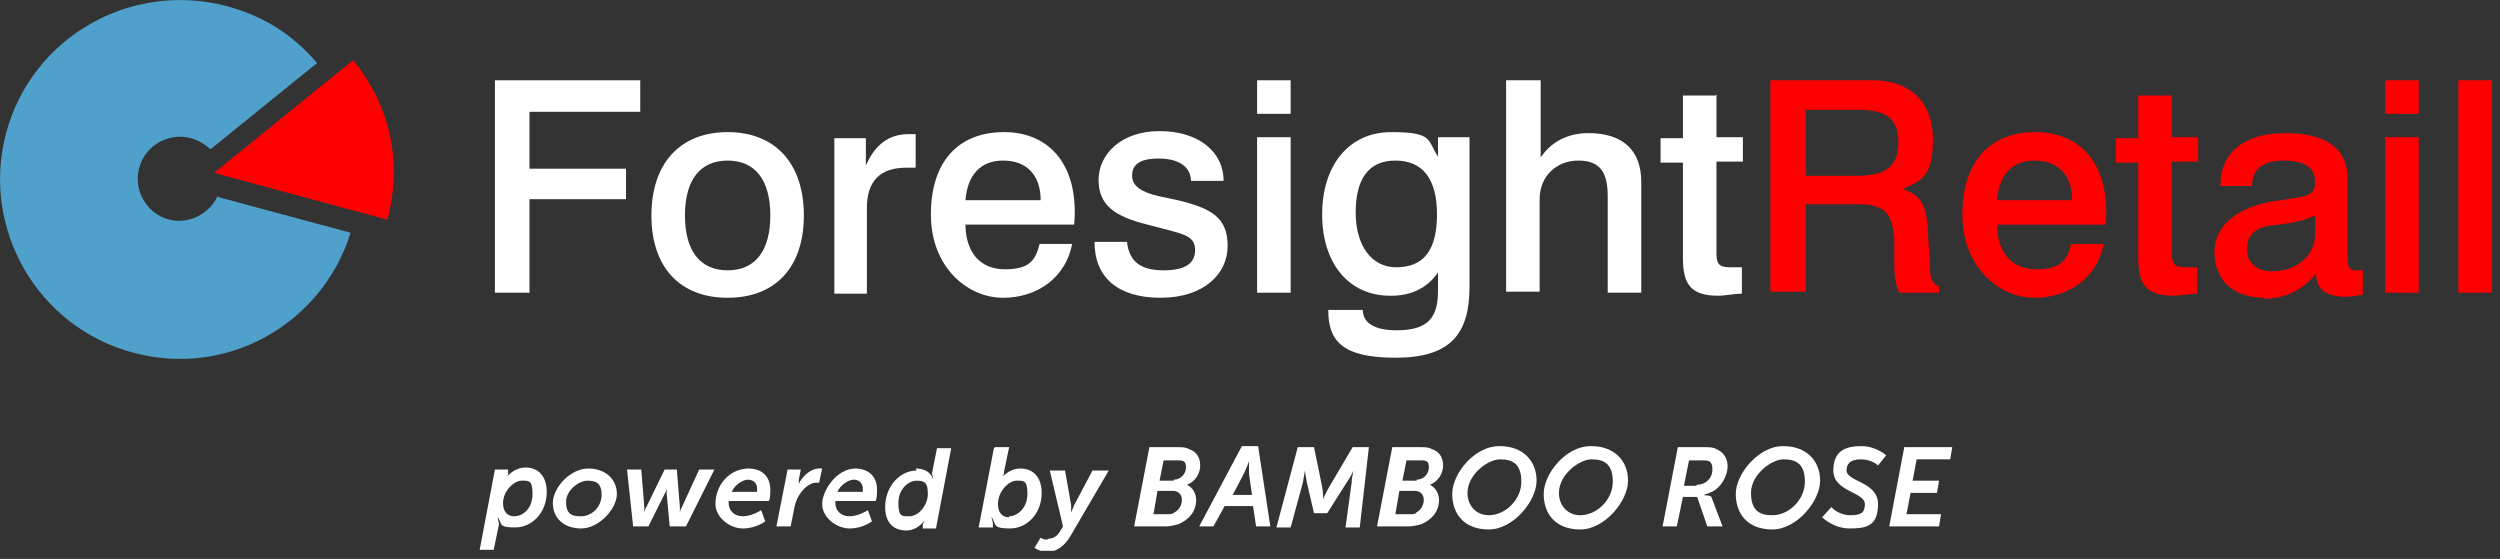
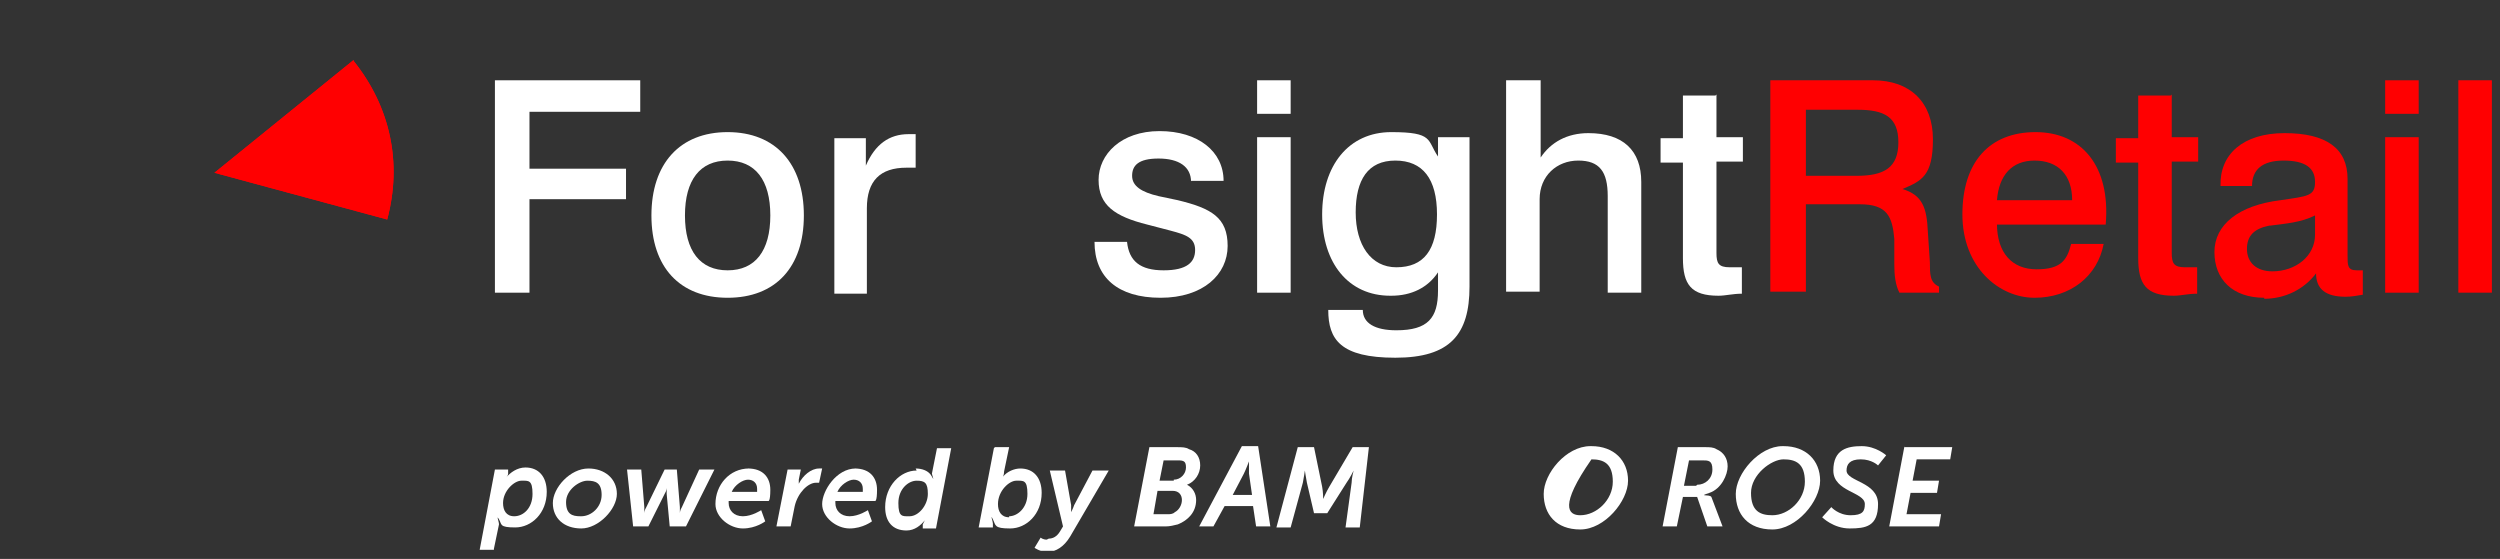
<svg xmlns="http://www.w3.org/2000/svg" width="246" height="55" viewBox="0 0 246 55" fill="none">
  <rect x="0" y="0" width="246" height="55" fill="#333333" stroke="none" />
  <g clip-path="url(#clip0_1_2)">
    <path d="M63 7.9V11H52.1V16.6H61.6V19.6H52.1V28.8H48.7V7.9H63Z" fill="white" />
    <path d="M79.1 21.2C79.1 26.3 76.3 29.3 71.6 29.3C66.9 29.3 64.1 26.3 64.1 21.2C64.1 16.1 66.9 13 71.6 13C76.3 13 79.1 16.1 79.1 21.2ZM67.4 21.2C67.4 24.7 68.9 26.6 71.6 26.6C74.3 26.6 75.8 24.7 75.8 21.2C75.8 17.7 74.3 15.8 71.6 15.8C68.9 15.8 67.4 17.7 67.4 21.2Z" fill="white" />
    <path d="M90.1 16.5H89.2C86.6 16.5 85.3 17.8 85.3 20.5V28.9H82.1V13.6H85.2V16.3C86.1 14.2 87.5 13.2 89.4 13.2C91.3 13.2 89.7 13.2 90.1 13.2V16.5Z" fill="white" />
-     <path d="M95 22C95 24.9 96.5 26.5 98.9 26.5C101.3 26.5 101.9 25.6 102.3 24H105.5C104.9 27.2 102.2 29.3 98.7 29.3C95.2 29.3 91.6 26.3 91.6 21.1C91.6 15.9 94.3 13 98.8 13C103.3 13 106.2 16.3 105.7 22.1H95V22ZM98.7 15.8C96.5 15.8 95.2 17.2 95 19.7H102.4C102.4 17.2 101 15.8 98.7 15.8Z" fill="white" />
    <path d="M117.2 17.9C117.2 16.4 116 15.6 114 15.6C112 15.6 111.4 16.3 111.4 17.3C111.4 18.3 112.3 18.9 114 19.3L115.9 19.7C119.2 20.5 120.8 21.4 120.8 24.2C120.8 27 118.4 29.3 114.2 29.3C110 29.3 107.7 27.3 107.7 23.8H110.9C111.1 25.7 112.2 26.6 114.5 26.6C116.8 26.6 117.6 25.8 117.6 24.6C117.6 23.4 116.7 23.1 115.2 22.7L112.9 22.1C109.7 21.3 108.1 20.2 108.1 17.7C108.1 15.2 110.3 12.9 114.1 12.9C117.9 12.9 120.4 14.9 120.4 17.8H117.2V17.9Z" fill="white" />
    <path d="M127 7.9V11.2H123.7V7.9H127ZM127 13.5V28.8H123.7V13.5H127Z" fill="white" />
    <path d="M136.8 29.1C132.7 29.1 130.1 25.9 130.1 21.1C130.1 16.3 132.7 13 136.9 13C141.1 13 140.4 13.8 141.5 15.4V13.5H144.6V28.2C144.6 32.9 142.7 35.2 137.3 35.2C131.9 35.2 130.7 33.4 130.7 30.5H134.1C134.1 31.8 135.3 32.5 137.4 32.5C140.5 32.5 141.5 31.3 141.5 28.6V26.8C140.5 28.3 138.9 29.1 136.9 29.1H136.8ZM137.4 26.3C140.1 26.3 141.4 24.6 141.4 21.1C141.4 17.6 140 15.8 137.3 15.8C134.6 15.8 133.4 17.7 133.4 20.9C133.4 24.1 134.9 26.3 137.4 26.3Z" fill="white" />
    <path d="M151.6 7.9V15.5C152.6 14 154.2 13.1 156.3 13.1C159.7 13.1 161.5 14.8 161.5 17.9C161.5 21 161.5 18.6 161.5 19.3V28.8H158.2V19.3C158.2 16.9 157.4 15.8 155.3 15.8C153.2 15.8 151.5 17.3 151.5 19.6V28.7H148.2V7.9H151.5H151.6Z" fill="white" />
    <path d="M168.9 9.3V13.5H171.5V15.9H168.9V24.9C168.9 25.9 169.1 26.3 170.2 26.3C171.3 26.3 170.6 26.3 170.8 26.3H171.4V28.9C170.5 28.9 169.8 29.1 169.1 29.1C166.4 29.1 165.6 28 165.6 25.4V16H163.4V13.6H165.6V9.4H168.8L168.9 9.3Z" fill="white" />
    <path d="M183.2 7.9H184.3C188 7.9 190.2 10.1 190.2 13.7C190.2 17.3 189.1 17.8 187.2 18.6C189.2 19.2 189.6 20.5 189.7 22.8L189.9 25.8C189.9 27 189.9 27.8 190.8 28.2V28.8H186.9C186.5 28 186.4 27.1 186.4 26V23.5C186.2 21.3 185.7 20.1 183 20.1H177.7V28.7H174.2V7.9H183.2ZM177.7 17.3H182.7C185.4 17.3 186.8 16.5 186.8 14C186.8 11.5 185.4 10.8 182.8 10.8H177.7V17.2V17.3Z" fill="#FF0001" />
    <path d="M196.5 22C196.5 24.9 198 26.5 200.4 26.5C202.8 26.5 203.4 25.6 203.8 24H207C206.4 27.2 203.7 29.3 200.2 29.3C196.7 29.3 193.1 26.3 193.1 21.1C193.1 15.9 195.8 13 200.3 13C204.8 13 207.7 16.3 207.2 22.1H196.5V22ZM200.2 15.8C198 15.8 196.7 17.2 196.5 19.7H203.9C203.9 17.2 202.5 15.8 200.2 15.8Z" fill="#FF0001" />
    <path d="M213.7 9.3V13.5H216.3V15.9H213.7V24.9C213.7 25.9 213.9 26.3 215 26.3C216.1 26.3 215.4 26.3 215.6 26.3H216.2V28.9C215.3 28.9 214.6 29.1 213.9 29.1C211.2 29.1 210.4 28 210.4 25.4V16H208.2V13.6H210.4V9.4H213.6L213.7 9.3Z" fill="#FF0001" />
    <path d="M222.8 29.3C219.7 29.3 217.9 27.5 217.9 24.8C217.9 22.1 220.3 20.2 224.4 19.7C227.1 19.3 227.8 19.3 227.8 17.9C227.8 16.5 226.8 15.8 224.7 15.8C222.6 15.8 221.6 16.7 221.6 18.3H218.5C218.4 15.2 220.7 13.1 224.8 13.1C228.9 13.1 231 14.6 231 17.6V25.2C231 26.1 231 26.6 231.9 26.6C232.8 26.6 232.3 26.6 232.5 26.6V29C231.9 29.1 231.4 29.2 230.8 29.2C228.8 29.2 227.9 28.4 227.9 26.9C226.7 28.5 224.8 29.4 222.8 29.4V29.3ZM223.3 22.2C221.8 22.5 221.1 23.2 221.1 24.5C221.1 25.8 222 26.7 223.6 26.7C225.9 26.7 227.8 25.2 227.8 23.1V21.2C226.4 21.9 224.9 22 223.4 22.2H223.3Z" fill="#FF0001" />
    <path d="M238 7.9V11.2H234.7V7.9H238ZM238 13.5V28.8H234.7V13.5H238Z" fill="#FF0001" />
    <path d="M245.2 7.9V28.8H241.9V7.9H245.2Z" fill="#FF0001" />
    <path d="M34.8 5.9L21.1 17L38.1 21.6C39.6 16 38.4 10.5 34.8 6V5.9Z" fill="#FF0001" />
    <path d="M34.8 5.9L21.1 17L38.1 21.6C39.6 16 38.4 10.5 34.8 6V5.9Z" fill="#FF0001" />
-     <path d="M21.4 19.3C20.6 21.1 18.5 22.1 16.6 21.6C14.4 21 13.1 18.7 13.7 16.5C14.3 14.3 16.6 13 18.8 13.6C19.5 13.8 20.2 14.2 20.7 14.7L31.2 6.2C28.8 3.4 26 1.6 22.3 0.6C12.8 -1.9 3.1 3.7 0.6 13.1C-1.9 22.5 3.7 32.2 13.1 34.7C22.3 37.2 31.7 31.9 34.5 22.9L21.5 19.4L21.4 19.3Z" fill="#4FA0CA" />
    <path d="M48.6 54.1H47.2L48.7 46.2H50V46.6C50 46.8 49.8 47 49.8 47C50.2 46.5 50.9 46 51.7 46C53 46 53.8 46.9 53.8 48.4C53.8 50.5 52.3 51.9 50.7 51.9C49.1 51.9 49.4 51.6 49.1 51.1C48.8 50.6 49.1 51.3 49.1 51.6L48.6 54V54.1ZM50.6 50.8C51.5 50.8 52.4 50 52.4 48.6C52.4 47.2 52 47.3 51.3 47.3C50.6 47.3 49.5 48.3 49.5 49.5C49.5 50.2 49.8 50.8 50.6 50.8Z" fill="white" />
    <path d="M57.9 46.1C59.5 46.1 60.7 47.1 60.7 48.6C60.7 50.1 58.9 52 57.2 52C55.5 52 54.4 51 54.4 49.5C54.4 48 56.1 46.1 57.9 46.1ZM57.2 50.8C58.2 50.8 59.2 49.9 59.2 48.7C59.2 47.5 58.6 47.3 57.8 47.3C57 47.3 55.7 48.2 55.7 49.4C55.7 50.6 56.3 50.8 57.1 50.8H57.2Z" fill="white" />
    <path d="M61.7 46.2H63.1L63.4 49.9V50.5C63.4 50.5 63.4 50.2 63.6 49.9L65.4 46.2H66.6L66.9 49.9V50.5C66.9 50.5 66.9 50.2 67.1 49.9L68.8 46.2H70.3L67.5 51.8H65.9L65.6 48.6C65.6 48.3 65.6 48 65.6 48C65.6 48 65.6 48.3 65.4 48.6L63.8 51.8H62.3L61.7 46.2Z" fill="white" />
    <path d="M73.6 46.1C75.1 46.1 75.8 47 75.8 48.2C75.8 49.4 75.6 49.3 75.6 49.3H71.7V49.5C71.7 50.2 72.2 50.8 73.1 50.8C74 50.8 74.9 50.2 74.9 50.2L75.3 51.3C75.3 51.3 74.4 52 73.1 52C71.8 52 70.4 50.9 70.4 49.6C70.4 47.7 71.8 46.1 73.7 46.1H73.6ZM74.5 48.3C74.5 48.3 74.5 48.2 74.5 48.1C74.5 47.5 74.1 47.2 73.6 47.2C73.1 47.2 72.3 47.7 72 48.4H74.5V48.3Z" fill="white" />
    <path d="M77.5 46.2H78.8L78.6 47.2V47.6C79 46.8 79.8 46.1 80.6 46.1C81.4 46.1 80.9 46.1 80.9 46.1L80.6 47.5C80.6 47.5 80.5 47.5 80.3 47.5C79.5 47.5 78.5 48.5 78.2 49.8L77.8 51.8H76.4L77.5 46.2Z" fill="white" />
    <path d="M84.1 46.1C85.6 46.1 86.3 47 86.3 48.2C86.3 49.4 86.1 49.3 86.1 49.3H82.2V49.5C82.2 50.2 82.7 50.8 83.6 50.8C84.5 50.8 85.4 50.2 85.4 50.2L85.8 51.3C85.8 51.3 84.9 52 83.6 52C82.3 52 80.9 50.9 80.9 49.6C80.9 48.3 82.3 46.1 84.2 46.1H84.1ZM84.9 48.3C84.9 48.3 84.9 48.2 84.9 48.1C84.9 47.5 84.5 47.2 84 47.2C83.5 47.2 82.7 47.7 82.4 48.4H84.9V48.3Z" fill="white" />
    <path d="M90.1 46.1C90.7 46.1 91.4 46.3 91.7 46.9C92 47.5 91.7 46.7 91.7 46.6L92.2 44.1H93.6L92.1 52H90.8V51.6C90.9 51.4 91 51.2 91 51.2C90.6 51.7 90 52.2 89.2 52.2C87.8 52.2 87.1 51.3 87.1 49.9C87.1 47.8 88.6 46.3 90.2 46.3L90.1 46.1ZM89.5 50.8C90.4 50.8 91.3 49.7 91.3 48.6C91.3 47.5 91 47.3 90.2 47.3C89.4 47.3 88.4 48.1 88.4 49.5C88.4 50.9 88.8 50.8 89.5 50.8Z" fill="white" />
    <path d="M97.9 44H99.3L98.8 46.4C98.8 46.7 98.7 46.9 98.7 46.9C99.1 46.4 99.8 46.1 100.4 46.1C101.7 46.1 102.5 47 102.5 48.5C102.5 50.6 101 52 99.4 52C97.8 52 98 51.7 97.7 51.1C97.4 50.5 97.7 51.3 97.7 51.5V51.9H96.3L97.8 44.1L97.9 44ZM99.3 50.8C100.1 50.8 101.1 50 101.1 48.6C101.1 47.2 100.7 47.3 100 47.3C99.3 47.3 98.2 48.3 98.2 49.6C98.2 50.3 98.5 50.9 99.3 50.9V50.8Z" fill="white" />
    <path d="M103.2 53C103.6 53 104 52.8 104.3 52.3L104.6 51.8L103.3 46.3H104.8L105.4 49.7V50.4C105.4 50.4 105.6 50 105.7 49.7L107.5 46.3H109.1L105.3 52.8C104.7 53.8 103.9 54.3 103.1 54.3C102.3 54.3 101.8 53.9 101.8 53.9L102.4 52.9C102.4 52.9 102.6 53.1 103 53.1L103.2 53Z" fill="white" />
    <path d="M113.3 44H115.8C116.3 44 116.7 44 117 44.2C117.7 44.4 118.1 45 118.1 45.8C118.1 46.6 117.6 47.4 116.8 47.7C117.4 48 117.7 48.6 117.7 49.2C117.7 50.4 116.9 51.2 115.9 51.6C115.5 51.7 115.1 51.8 114.7 51.8H111.6L113.1 44H113.3ZM114.9 50.6C115.1 50.6 115.4 50.6 115.6 50.4C116 50.2 116.3 49.7 116.3 49.2C116.3 48.7 116 48.3 115.4 48.3H113.9L113.5 50.6H115H114.9ZM115.5 47.2C116.2 47.2 116.7 46.6 116.7 46C116.7 45.4 116.5 45.3 115.9 45.3H114.5L114.1 47.3H115.5V47.2Z" fill="white" />
    <path d="M118 51.8L122.2 43.9H123.8L125 51.8H123.6L123.3 49.8H120.5L119.4 51.8H117.9H118ZM123.2 48.7L122.9 46.6C122.9 46.2 122.9 45.4 122.9 45.4C122.9 45.4 122.6 46.2 122.4 46.6L121.3 48.7H123.3H123.2Z" fill="white" />
    <path d="M127.8 44H129.3L130.1 47.9C130.2 48.4 130.2 49.1 130.2 49.1C130.2 49.1 130.5 48.4 130.8 47.9L133.1 44H134.7L133.8 51.9H132.4L133 47.5C133 47 133.2 46.3 133.2 46.3C133.2 46.3 132.8 47.1 132.5 47.5L130.6 50.5H129.3L128.6 47.5C128.5 47 128.4 46.3 128.4 46.3C128.4 46.3 128.3 47 128.2 47.5L127 51.9H125.6L127.7 44H127.8Z" fill="white" />
-     <path d="M137.2 44H139.7C140.2 44 140.6 44 140.9 44.2C141.6 44.4 142 45 142 45.8C142 46.6 141.5 47.4 140.7 47.7C141.3 48 141.6 48.6 141.6 49.2C141.6 50.4 140.8 51.2 139.8 51.6C139.4 51.7 139 51.8 138.6 51.8H135.5L137 44H137.2ZM138.8 50.6C139 50.6 139.3 50.6 139.4 50.4C139.8 50.2 140.1 49.7 140.1 49.2C140.1 48.7 139.8 48.3 139.2 48.3H137.7L137.3 50.6H138.8ZM139.4 47.2C140.1 47.2 140.6 46.6 140.6 46C140.6 45.4 140.4 45.3 139.8 45.3H138.4L138 47.3H139.4V47.2Z" fill="white" />
-     <path d="M147.6 43.9C149.8 43.9 151.2 45.3 151.2 47.3C151.2 49.3 148.9 52.1 146.5 52.1C144.1 52.1 142.9 50.6 142.9 48.6C142.9 46.6 145.1 43.9 147.5 43.9H147.6ZM146.5 50.7C148.1 50.7 149.7 49.2 149.7 47.4C149.7 45.6 148.8 45.2 147.6 45.2C146.4 45.2 144.4 46.7 144.4 48.5C144.4 49.8 145.3 50.7 146.5 50.7Z" fill="white" />
-     <path d="M156.6 43.9C158.8 43.9 160.2 45.3 160.2 47.3C160.2 49.3 157.9 52.1 155.5 52.1C153.1 52.1 151.9 50.6 151.9 48.6C151.9 46.6 154.1 43.9 156.5 43.9H156.6ZM155.5 50.7C157.1 50.7 158.7 49.2 158.7 47.4C158.7 45.6 157.8 45.2 156.6 45.2C155.4 45.2 153.4 46.7 153.4 48.5C153.4 49.8 154.3 50.7 155.5 50.7Z" fill="white" />
+     <path d="M156.6 43.9C158.8 43.9 160.2 45.3 160.2 47.3C160.2 49.3 157.9 52.1 155.5 52.1C153.1 52.1 151.9 50.6 151.9 48.6C151.9 46.6 154.1 43.9 156.5 43.9H156.6ZM155.5 50.7C157.1 50.7 158.7 49.2 158.7 47.4C158.7 45.6 157.8 45.2 156.6 45.2C153.4 49.8 154.3 50.7 155.5 50.7Z" fill="white" />
    <path d="M165 44H167.8C168.2 44 168.6 44 168.9 44.2C169.6 44.5 170 45.1 170 45.9C170 46.7 169.4 48.1 168.2 48.5C167 48.9 168.2 48.6 168.4 48.9L169.5 51.8H168L167 48.9H165.6L165 51.8H163.6L165.1 44H165ZM167 47.7C167.8 47.7 168.5 47.1 168.5 46.2C168.5 45.3 168.1 45.3 167.5 45.3H166.2L165.7 47.8H166.9L167 47.7Z" fill="white" />
    <path d="M175.5 43.9C177.7 43.9 179.1 45.3 179.1 47.3C179.1 49.3 176.8 52.1 174.4 52.1C172 52.1 170.8 50.6 170.8 48.6C170.8 46.6 173.1 43.9 175.4 43.9H175.5ZM174.4 50.7C176 50.7 177.6 49.2 177.6 47.4C177.6 45.6 176.7 45.2 175.5 45.2C174.3 45.2 172.3 46.7 172.3 48.5C172.3 50.3 173.2 50.7 174.4 50.7Z" fill="white" />
    <path d="M180.2 49.9C180.2 49.9 180.9 50.7 182.1 50.7C183.3 50.7 183.5 50.3 183.5 49.6C183.5 48.4 180.4 48.4 180.4 46.3C180.4 44.2 181.8 43.9 183.2 43.9C184.6 43.9 185.6 44.8 185.6 44.8L184.8 45.8C184.8 45.8 184.2 45.2 183.1 45.2C182 45.2 181.7 45.7 181.7 46.3C181.7 47.4 184.8 47.4 184.8 49.6C184.8 51.8 183.6 52 182 52C180.4 52 179.3 50.9 179.3 50.9L180.2 49.9Z" fill="white" />
    <path d="M187.4 44H192.1L191.9 45.2H188.6L188.2 47.3H190.8L190.6 48.5H188L187.6 50.6H191L190.8 51.8H185.9L187.4 43.9V44Z" fill="white" />
  </g>
  <defs>
    <clipPath id="clip0_1_2">
      <rect width="245.2" height="54.2" fill="white" />
    </clipPath>
  </defs>
</svg>